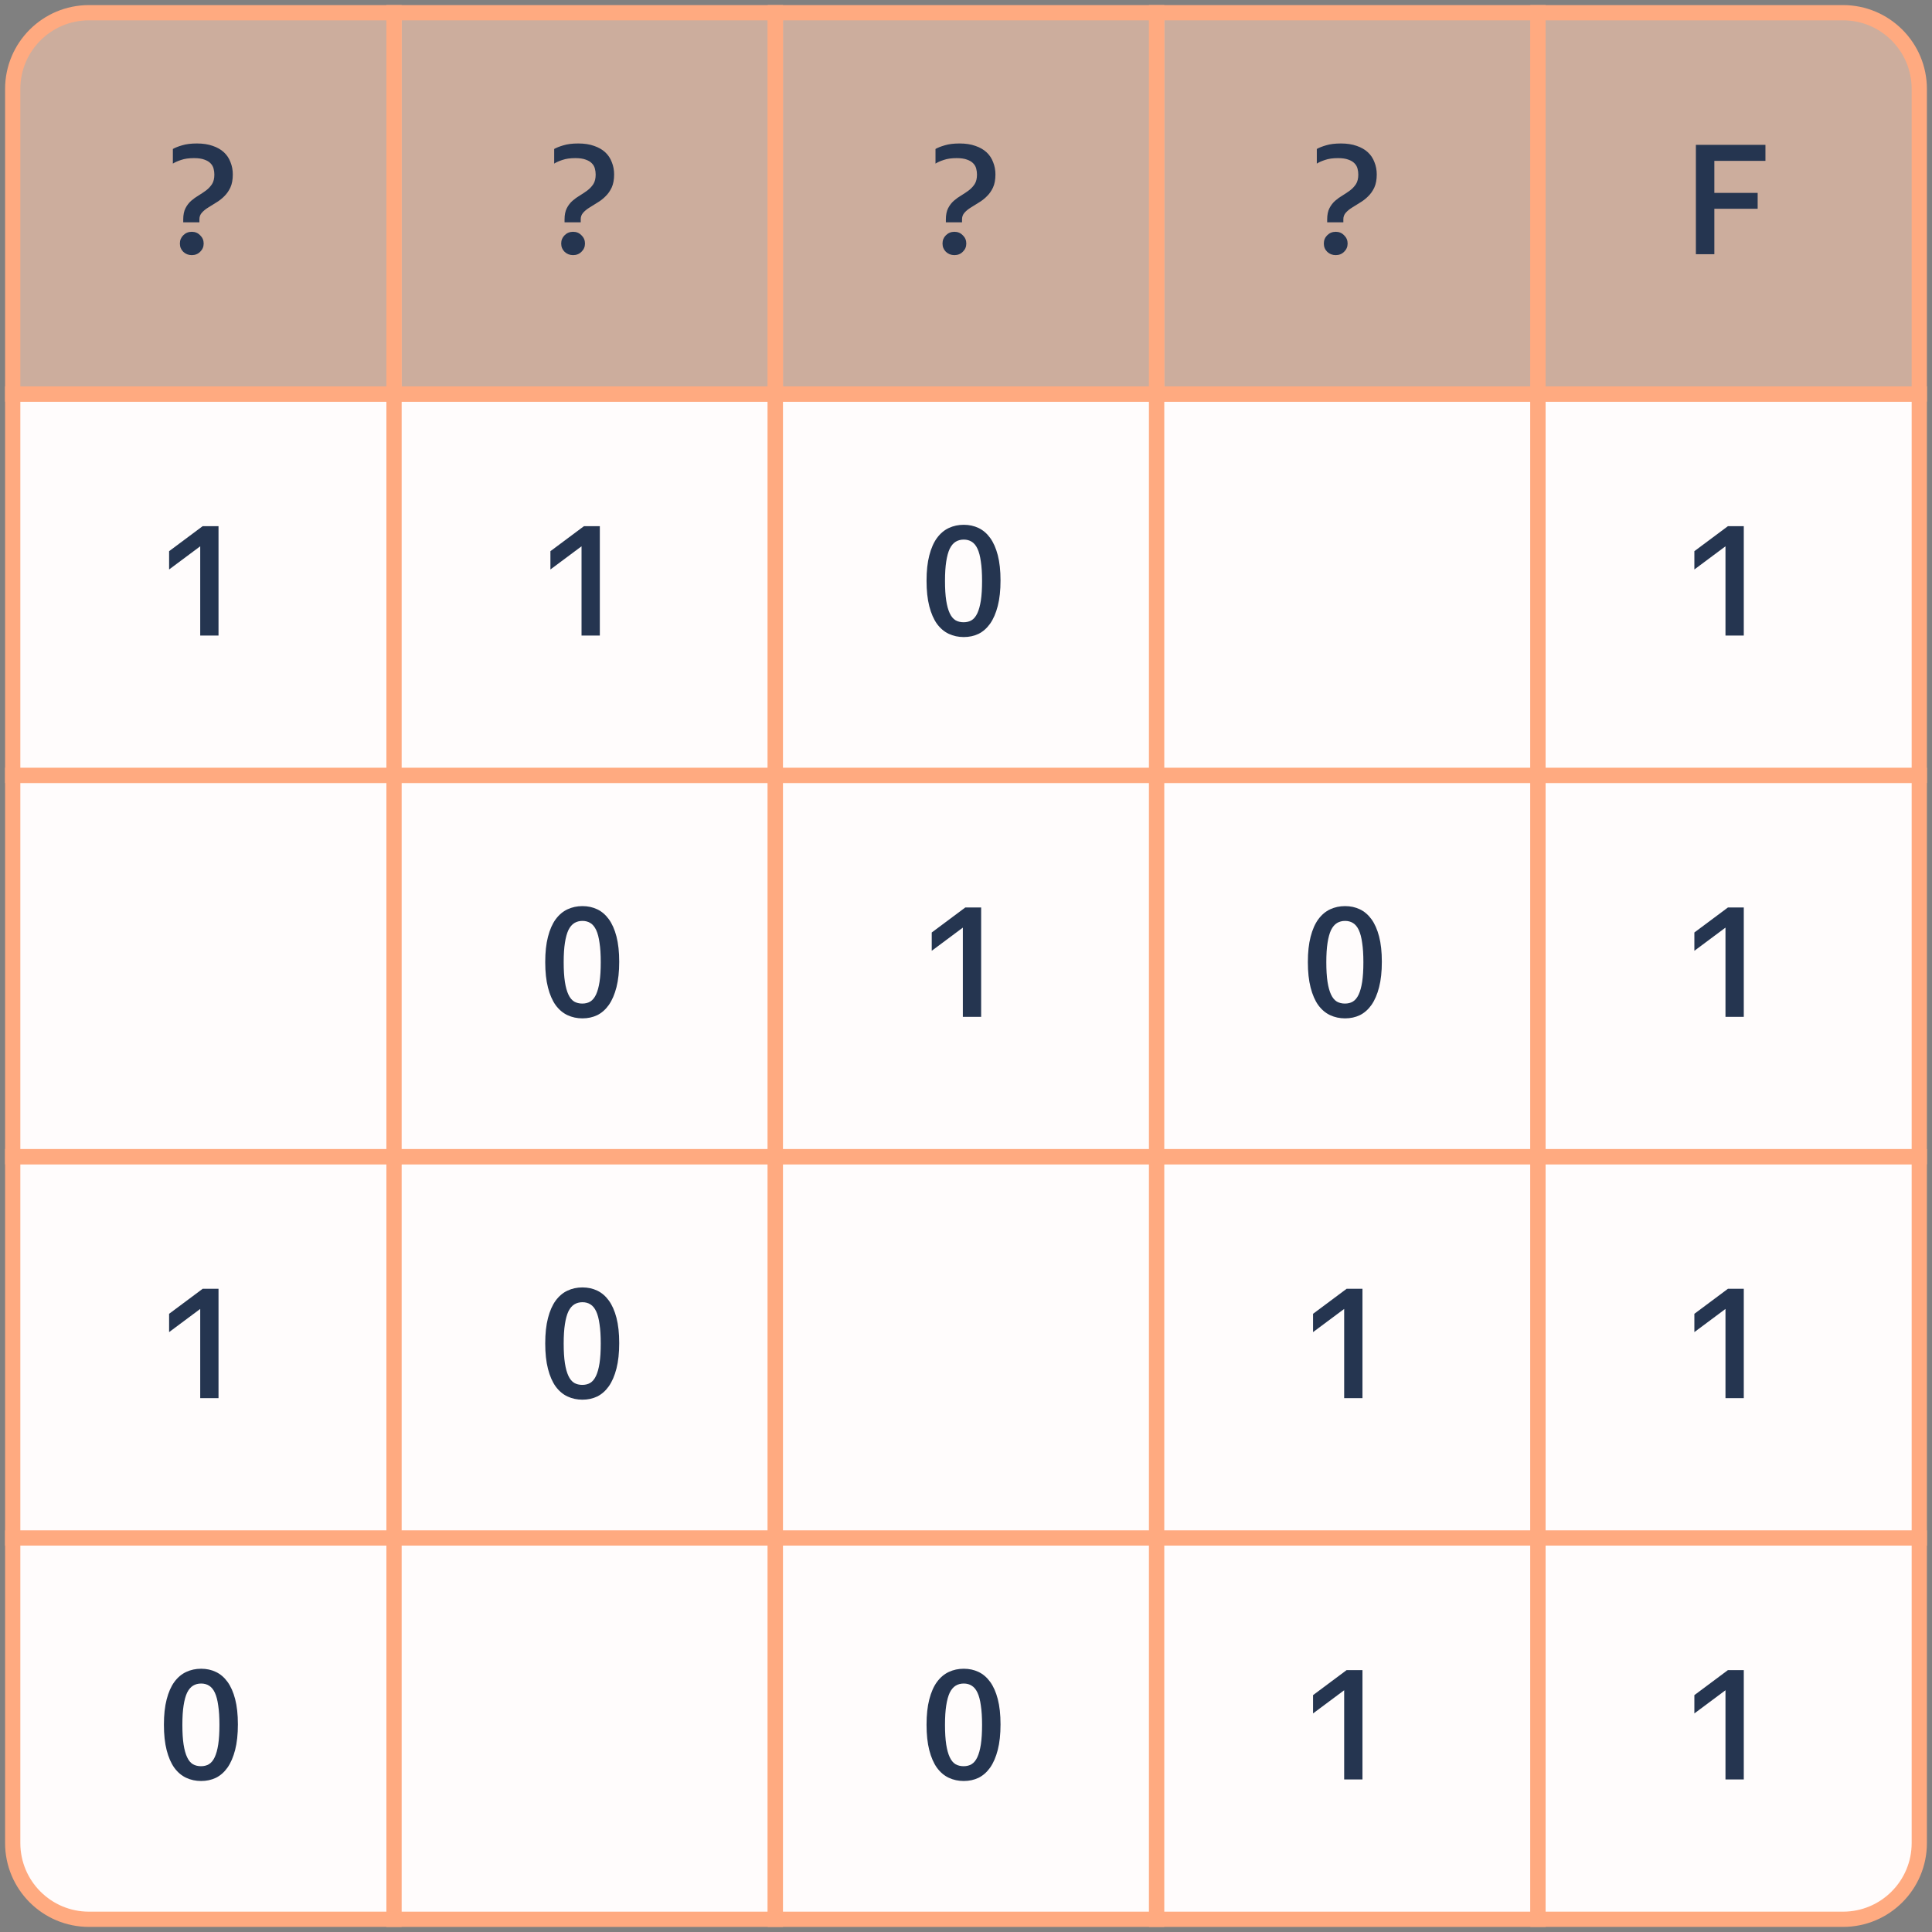
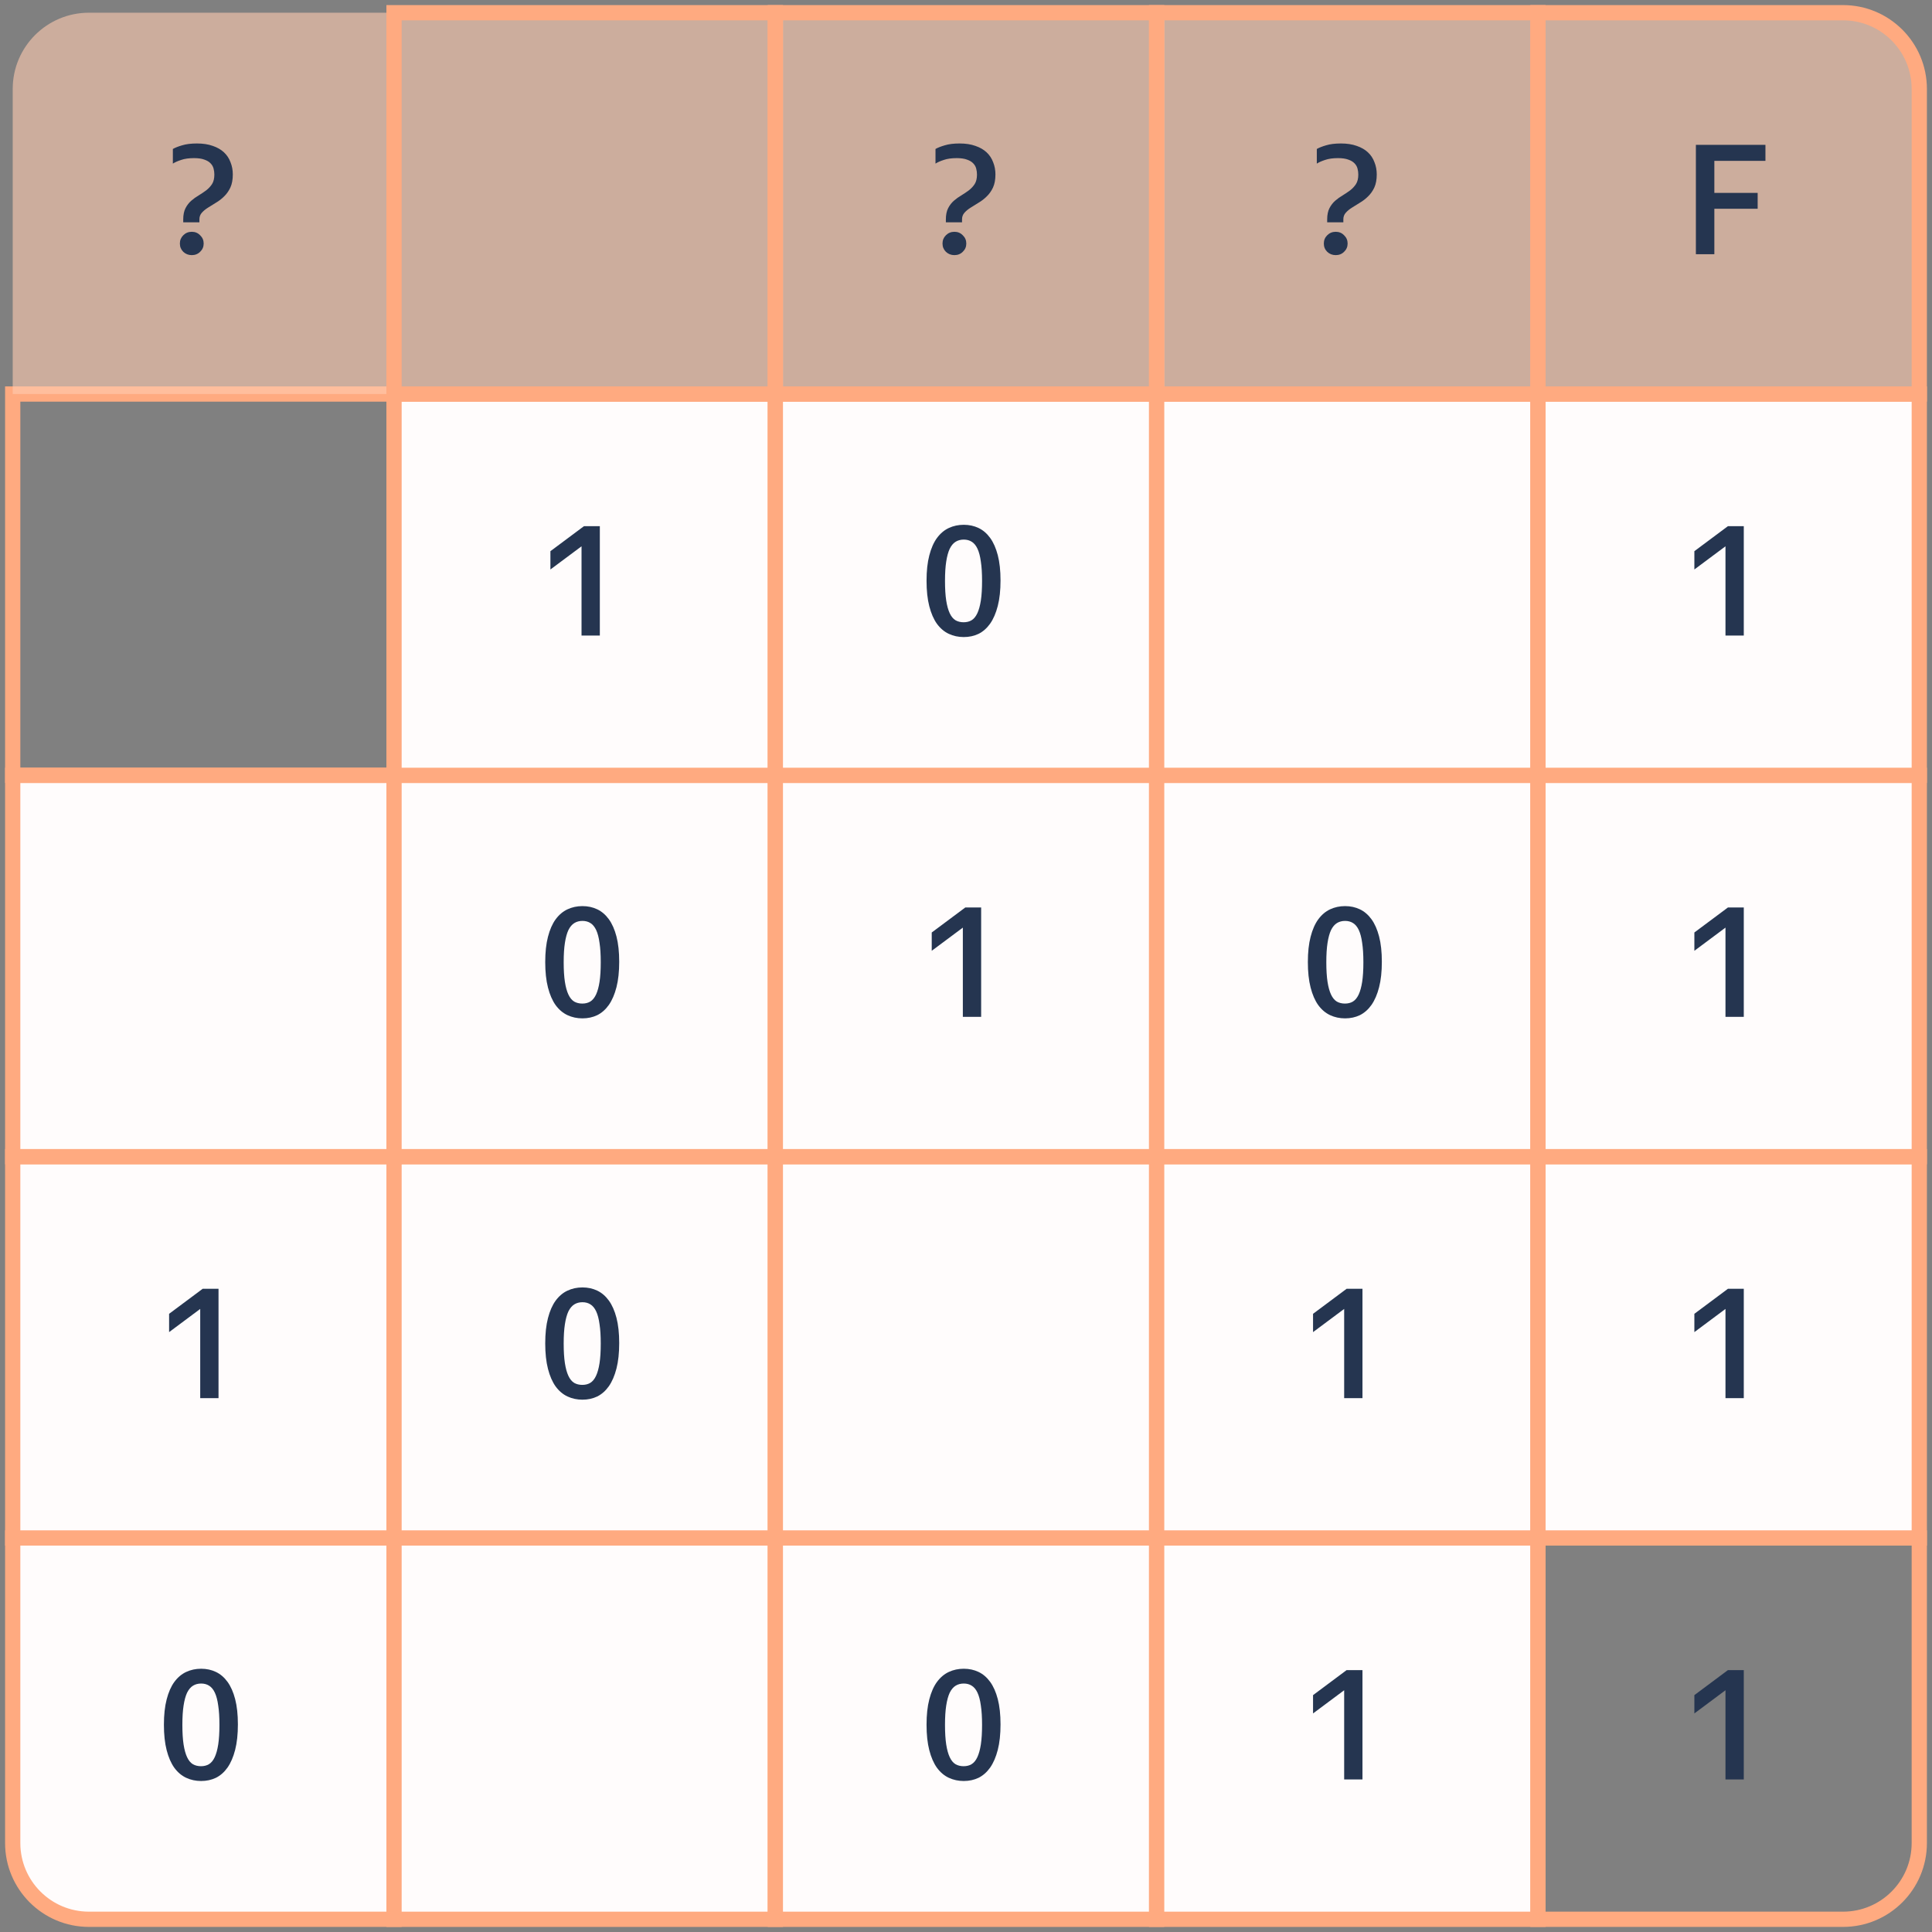
<svg xmlns="http://www.w3.org/2000/svg" width="152" height="152" viewBox="0 0 152 152" fill="none">
  <rect x="0" y="0" width="152" height="152" fill="#808080" stroke="none" />
  <path d="M1 121H31V151H7C3.686 151 1 148.314 1 145V121Z" fill="#FFFCFC" />
  <path d="M1 121H31V151H7C3.686 151 1 148.314 1 145V121Z" stroke="#FFAA80" stroke-width="1.2" />
  <path d="M15.824 140.12C15.4 140.12 15.008 140.036 14.648 139.868C14.288 139.7 13.976 139.436 13.712 139.076C13.456 138.716 13.256 138.256 13.112 137.696C12.968 137.136 12.896 136.468 12.896 135.692C12.896 134.916 12.968 134.252 13.112 133.7C13.256 133.14 13.456 132.684 13.712 132.332C13.976 131.972 14.288 131.708 14.648 131.54C15.008 131.372 15.4 131.288 15.824 131.288C16.248 131.288 16.636 131.372 16.988 131.54C17.34 131.708 17.644 131.968 17.9 132.32C18.156 132.672 18.356 133.124 18.5 133.676C18.644 134.228 18.716 134.892 18.716 135.668C18.716 136.444 18.644 137.112 18.5 137.672C18.356 138.232 18.156 138.696 17.9 139.064C17.644 139.424 17.34 139.692 16.988 139.868C16.636 140.036 16.248 140.12 15.824 140.12ZM15.812 138.956C16.052 138.956 16.26 138.904 16.436 138.8C16.62 138.688 16.772 138.504 16.892 138.248C17.012 137.992 17.104 137.66 17.168 137.252C17.232 136.836 17.264 136.32 17.264 135.704C17.264 135.096 17.232 134.588 17.168 134.18C17.112 133.764 17.024 133.428 16.904 133.172C16.784 132.916 16.632 132.732 16.448 132.62C16.272 132.508 16.064 132.452 15.824 132.452C15.584 132.452 15.372 132.508 15.188 132.62C15.004 132.732 14.848 132.916 14.72 133.172C14.6 133.428 14.508 133.764 14.444 134.18C14.38 134.588 14.348 135.096 14.348 135.704C14.348 136.32 14.38 136.836 14.444 137.252C14.508 137.66 14.6 137.992 14.72 138.248C14.84 138.504 14.992 138.688 15.176 138.8C15.36 138.904 15.572 138.956 15.812 138.956Z" fill="#253550" />
  <rect x="31" y="121" width="30" height="30" fill="#FFFCFC" />
  <rect x="31" y="121" width="30" height="30" stroke="#FFAA80" stroke-width="1.2" />
  <rect x="61" y="121" width="30" height="30" fill="#FFFCFC" />
  <rect x="61" y="121" width="30" height="30" stroke="#FFAA80" stroke-width="1.2" />
  <path d="M75.824 140.12C75.4 140.12 75.008 140.036 74.648 139.868C74.288 139.7 73.976 139.436 73.712 139.076C73.456 138.716 73.256 138.256 73.112 137.696C72.968 137.136 72.896 136.468 72.896 135.692C72.896 134.916 72.968 134.252 73.112 133.7C73.256 133.14 73.456 132.684 73.712 132.332C73.976 131.972 74.288 131.708 74.648 131.54C75.008 131.372 75.4 131.288 75.824 131.288C76.248 131.288 76.636 131.372 76.988 131.54C77.34 131.708 77.644 131.968 77.9 132.32C78.156 132.672 78.356 133.124 78.5 133.676C78.644 134.228 78.716 134.892 78.716 135.668C78.716 136.444 78.644 137.112 78.5 137.672C78.356 138.232 78.156 138.696 77.9 139.064C77.644 139.424 77.34 139.692 76.988 139.868C76.636 140.036 76.248 140.12 75.824 140.12ZM75.812 138.956C76.052 138.956 76.26 138.904 76.436 138.8C76.62 138.688 76.772 138.504 76.892 138.248C77.012 137.992 77.104 137.66 77.168 137.252C77.232 136.836 77.264 136.32 77.264 135.704C77.264 135.096 77.232 134.588 77.168 134.18C77.112 133.764 77.024 133.428 76.904 133.172C76.784 132.916 76.632 132.732 76.448 132.62C76.272 132.508 76.064 132.452 75.824 132.452C75.584 132.452 75.372 132.508 75.188 132.62C75.004 132.732 74.848 132.916 74.72 133.172C74.6 133.428 74.508 133.764 74.444 134.18C74.38 134.588 74.348 135.096 74.348 135.704C74.348 136.32 74.38 136.836 74.444 137.252C74.508 137.66 74.6 137.992 74.72 138.248C74.84 138.504 74.992 138.688 75.176 138.8C75.36 138.904 75.572 138.956 75.812 138.956Z" fill="#253550" />
  <rect x="91" y="121" width="30" height="30" fill="#FFFCFC" />
  <rect x="91" y="121" width="30" height="30" stroke="#FFAA80" stroke-width="1.2" />
  <path d="M107.192 140H105.752V132.98L103.304 134.804V133.364L105.944 131.396H107.192V140Z" fill="#253550" />
-   <path d="M121 121H151V145C151 148.314 148.314 151 145 151H121V121Z" fill="#FFFCFC" />
  <path d="M121 121H151V145C151 148.314 148.314 151 145 151H121V121Z" stroke="#FFAA80" stroke-width="1.2" />
  <path d="M137.192 140H135.752V132.98L133.304 134.804V133.364L135.944 131.396H137.192V140Z" fill="#253550" />
  <rect x="1" y="91" width="30" height="30" fill="#FFFCFC" />
  <rect x="1" y="91" width="30" height="30" stroke="#FFAA80" stroke-width="1.2" />
  <path d="M17.192 110H15.752V102.98L13.304 104.804V103.364L15.944 101.396H17.192V110Z" fill="#253550" />
  <rect x="31" y="91" width="30" height="30" fill="#FFFCFC" />
  <rect x="31" y="91" width="30" height="30" stroke="#FFAA80" stroke-width="1.2" />
  <path d="M45.824 110.12C45.4 110.12 45.008 110.036 44.648 109.868C44.288 109.7 43.976 109.436 43.712 109.076C43.456 108.716 43.256 108.256 43.112 107.696C42.968 107.136 42.896 106.468 42.896 105.692C42.896 104.916 42.968 104.252 43.112 103.7C43.256 103.14 43.456 102.684 43.712 102.332C43.976 101.972 44.288 101.708 44.648 101.54C45.008 101.372 45.4 101.288 45.824 101.288C46.248 101.288 46.636 101.372 46.988 101.54C47.34 101.708 47.644 101.968 47.9 102.32C48.156 102.672 48.356 103.124 48.5 103.676C48.644 104.228 48.716 104.892 48.716 105.668C48.716 106.444 48.644 107.112 48.5 107.672C48.356 108.232 48.156 108.696 47.9 109.064C47.644 109.424 47.34 109.692 46.988 109.868C46.636 110.036 46.248 110.12 45.824 110.12ZM45.812 108.956C46.052 108.956 46.26 108.904 46.436 108.8C46.62 108.688 46.772 108.504 46.892 108.248C47.012 107.992 47.104 107.66 47.168 107.252C47.232 106.836 47.264 106.32 47.264 105.704C47.264 105.096 47.232 104.588 47.168 104.18C47.112 103.764 47.024 103.428 46.904 103.172C46.784 102.916 46.632 102.732 46.448 102.62C46.272 102.508 46.064 102.452 45.824 102.452C45.584 102.452 45.372 102.508 45.188 102.62C45.004 102.732 44.848 102.916 44.72 103.172C44.6 103.428 44.508 103.764 44.444 104.18C44.38 104.588 44.348 105.096 44.348 105.704C44.348 106.32 44.38 106.836 44.444 107.252C44.508 107.66 44.6 107.992 44.72 108.248C44.84 108.504 44.992 108.688 45.176 108.8C45.36 108.904 45.572 108.956 45.812 108.956Z" fill="#253550" />
  <rect x="61" y="91" width="30" height="30" fill="#FFFCFC" />
  <rect x="61" y="91" width="30" height="30" stroke="#FFAA80" stroke-width="1.2" />
  <rect x="91" y="91" width="30" height="30" fill="#FFFCFC" />
  <rect x="91" y="91" width="30" height="30" stroke="#FFAA80" stroke-width="1.2" />
  <path d="M107.192 110H105.752V102.98L103.304 104.804V103.364L105.944 101.396H107.192V110Z" fill="#253550" />
  <rect x="121" y="91" width="30" height="30" fill="#FFFCFC" />
  <rect x="121" y="91" width="30" height="30" stroke="#FFAA80" stroke-width="1.2" />
  <path d="M137.192 110H135.752V102.98L133.304 104.804V103.364L135.944 101.396H137.192V110Z" fill="#253550" />
  <rect x="1" y="61" width="30" height="30" fill="#FFFCFC" />
  <rect x="1" y="61" width="30" height="30" stroke="#FFAA80" stroke-width="1.2" />
  <rect x="31" y="61" width="30" height="30" fill="#FFFCFC" />
  <rect x="31" y="61" width="30" height="30" stroke="#FFAA80" stroke-width="1.2" />
  <path d="M45.824 80.12C45.4 80.12 45.008 80.036 44.648 79.868C44.288 79.7 43.976 79.436 43.712 79.076C43.456 78.716 43.256 78.256 43.112 77.696C42.968 77.136 42.896 76.468 42.896 75.692C42.896 74.916 42.968 74.252 43.112 73.7C43.256 73.14 43.456 72.684 43.712 72.332C43.976 71.972 44.288 71.708 44.648 71.54C45.008 71.372 45.4 71.288 45.824 71.288C46.248 71.288 46.636 71.372 46.988 71.54C47.34 71.708 47.644 71.968 47.9 72.32C48.156 72.672 48.356 73.124 48.5 73.676C48.644 74.228 48.716 74.892 48.716 75.668C48.716 76.444 48.644 77.112 48.5 77.672C48.356 78.232 48.156 78.696 47.9 79.064C47.644 79.424 47.34 79.692 46.988 79.868C46.636 80.036 46.248 80.12 45.824 80.12ZM45.812 78.956C46.052 78.956 46.26 78.904 46.436 78.8C46.62 78.688 46.772 78.504 46.892 78.248C47.012 77.992 47.104 77.66 47.168 77.252C47.232 76.836 47.264 76.32 47.264 75.704C47.264 75.096 47.232 74.588 47.168 74.18C47.112 73.764 47.024 73.428 46.904 73.172C46.784 72.916 46.632 72.732 46.448 72.62C46.272 72.508 46.064 72.452 45.824 72.452C45.584 72.452 45.372 72.508 45.188 72.62C45.004 72.732 44.848 72.916 44.72 73.172C44.6 73.428 44.508 73.764 44.444 74.18C44.38 74.588 44.348 75.096 44.348 75.704C44.348 76.32 44.38 76.836 44.444 77.252C44.508 77.66 44.6 77.992 44.72 78.248C44.84 78.504 44.992 78.688 45.176 78.8C45.36 78.904 45.572 78.956 45.812 78.956Z" fill="#253550" />
  <rect x="61" y="61" width="30" height="30" fill="#FFFCFC" />
  <rect x="61" y="61" width="30" height="30" stroke="#FFAA80" stroke-width="1.2" />
  <path d="M77.192 80H75.752V72.98L73.304 74.804V73.364L75.944 71.396H77.192V80Z" fill="#253550" />
  <rect x="91" y="61" width="30" height="30" fill="#FFFCFC" />
  <rect x="91" y="61" width="30" height="30" stroke="#FFAA80" stroke-width="1.2" />
  <path d="M105.824 80.12C105.4 80.12 105.008 80.036 104.648 79.868C104.288 79.7 103.976 79.436 103.712 79.076C103.456 78.716 103.256 78.256 103.112 77.696C102.968 77.136 102.896 76.468 102.896 75.692C102.896 74.916 102.968 74.252 103.112 73.7C103.256 73.14 103.456 72.684 103.712 72.332C103.976 71.972 104.288 71.708 104.648 71.54C105.008 71.372 105.4 71.288 105.824 71.288C106.248 71.288 106.636 71.372 106.988 71.54C107.34 71.708 107.644 71.968 107.9 72.32C108.156 72.672 108.356 73.124 108.5 73.676C108.644 74.228 108.716 74.892 108.716 75.668C108.716 76.444 108.644 77.112 108.5 77.672C108.356 78.232 108.156 78.696 107.9 79.064C107.644 79.424 107.34 79.692 106.988 79.868C106.636 80.036 106.248 80.12 105.824 80.12ZM105.812 78.956C106.052 78.956 106.26 78.904 106.436 78.8C106.62 78.688 106.772 78.504 106.892 78.248C107.012 77.992 107.104 77.66 107.168 77.252C107.232 76.836 107.264 76.32 107.264 75.704C107.264 75.096 107.232 74.588 107.168 74.18C107.112 73.764 107.024 73.428 106.904 73.172C106.784 72.916 106.632 72.732 106.448 72.62C106.272 72.508 106.064 72.452 105.824 72.452C105.584 72.452 105.372 72.508 105.188 72.62C105.004 72.732 104.848 72.916 104.72 73.172C104.6 73.428 104.508 73.764 104.444 74.18C104.38 74.588 104.348 75.096 104.348 75.704C104.348 76.32 104.38 76.836 104.444 77.252C104.508 77.66 104.6 77.992 104.72 78.248C104.84 78.504 104.992 78.688 105.176 78.8C105.36 78.904 105.572 78.956 105.812 78.956Z" fill="#253550" />
  <rect x="121" y="61" width="30" height="30" fill="#FFFCFC" />
  <rect x="121" y="61" width="30" height="30" stroke="#FFAA80" stroke-width="1.2" />
  <path d="M137.192 80H135.752V72.98L133.304 74.804V73.364L135.944 71.396H137.192V80Z" fill="#253550" />
-   <rect x="1" y="31" width="30" height="30" fill="#FFFCFC" />
  <rect x="1" y="31" width="30" height="30" stroke="#FFAA80" stroke-width="1.2" />
-   <path d="M17.192 50H15.752V42.98L13.304 44.804V43.364L15.944 41.396H17.192V50Z" fill="#253550" />
  <rect x="31" y="31" width="30" height="30" fill="#FFFCFC" />
  <rect x="31" y="31" width="30" height="30" stroke="#FFAA80" stroke-width="1.2" />
  <path d="M47.192 50H45.752V42.98L43.304 44.804V43.364L45.944 41.396H47.192V50Z" fill="#253550" />
  <rect x="61" y="31" width="30" height="30" fill="#FFFCFC" />
  <rect x="61" y="31" width="30" height="30" stroke="#FFAA80" stroke-width="1.2" />
  <path d="M75.824 50.12C75.4 50.12 75.008 50.036 74.648 49.868C74.288 49.7 73.976 49.436 73.712 49.076C73.456 48.716 73.256 48.256 73.112 47.696C72.968 47.136 72.896 46.468 72.896 45.692C72.896 44.916 72.968 44.252 73.112 43.7C73.256 43.14 73.456 42.684 73.712 42.332C73.976 41.972 74.288 41.708 74.648 41.54C75.008 41.372 75.4 41.288 75.824 41.288C76.248 41.288 76.636 41.372 76.988 41.54C77.34 41.708 77.644 41.968 77.9 42.32C78.156 42.672 78.356 43.124 78.5 43.676C78.644 44.228 78.716 44.892 78.716 45.668C78.716 46.444 78.644 47.112 78.5 47.672C78.356 48.232 78.156 48.696 77.9 49.064C77.644 49.424 77.34 49.692 76.988 49.868C76.636 50.036 76.248 50.12 75.824 50.12ZM75.812 48.956C76.052 48.956 76.26 48.904 76.436 48.8C76.62 48.688 76.772 48.504 76.892 48.248C77.012 47.992 77.104 47.66 77.168 47.252C77.232 46.836 77.264 46.32 77.264 45.704C77.264 45.096 77.232 44.588 77.168 44.18C77.112 43.764 77.024 43.428 76.904 43.172C76.784 42.916 76.632 42.732 76.448 42.62C76.272 42.508 76.064 42.452 75.824 42.452C75.584 42.452 75.372 42.508 75.188 42.62C75.004 42.732 74.848 42.916 74.72 43.172C74.6 43.428 74.508 43.764 74.444 44.18C74.38 44.588 74.348 45.096 74.348 45.704C74.348 46.32 74.38 46.836 74.444 47.252C74.508 47.66 74.6 47.992 74.72 48.248C74.84 48.504 74.992 48.688 75.176 48.8C75.36 48.904 75.572 48.956 75.812 48.956Z" fill="#253550" />
  <rect x="91" y="31" width="30" height="30" fill="#FFFCFC" />
  <rect x="91" y="31" width="30" height="30" stroke="#FFAA80" stroke-width="1.2" />
  <rect x="121" y="31" width="30" height="30" fill="#FFFCFC" />
  <rect x="121" y="31" width="30" height="30" stroke="#FFAA80" stroke-width="1.2" />
  <path d="M137.192 50H135.752V42.98L133.304 44.804V43.364L135.944 41.396H137.192V50Z" fill="#253550" />
  <path d="M1 7C1 3.686 3.686 1 7 1H31V31H1V7Z" fill="#FFCBB1" fill-opacity="0.6" />
-   <path d="M1 7C1 3.686 3.686 1 7 1H31V31H1V7Z" stroke="#FFAA80" stroke-width="1.2" />
  <path d="M18.316 13.724C18.316 14.132 18.252 14.476 18.124 14.756C17.996 15.028 17.832 15.26 17.632 15.452C17.44 15.644 17.228 15.808 16.996 15.944C16.772 16.08 16.56 16.212 16.36 16.34C16.168 16.46 16.008 16.592 15.88 16.736C15.752 16.88 15.688 17.052 15.688 17.252V17.492H14.416V17.264C14.416 16.904 14.476 16.608 14.596 16.376C14.716 16.144 14.868 15.948 15.052 15.788C15.236 15.628 15.432 15.488 15.64 15.368C15.848 15.24 16.044 15.108 16.228 14.972C16.412 14.828 16.564 14.664 16.684 14.48C16.804 14.288 16.864 14.04 16.864 13.736C16.864 13.576 16.844 13.42 16.804 13.268C16.764 13.108 16.684 12.968 16.564 12.848C16.452 12.728 16.292 12.632 16.084 12.56C15.876 12.48 15.604 12.44 15.268 12.44C14.86 12.44 14.52 12.488 14.248 12.584C13.976 12.672 13.76 12.768 13.6 12.872V11.72C13.784 11.616 14.028 11.52 14.332 11.432C14.644 11.336 15.032 11.288 15.496 11.288C15.976 11.288 16.392 11.352 16.744 11.48C17.096 11.6 17.388 11.768 17.62 11.984C17.852 12.2 18.024 12.46 18.136 12.764C18.256 13.06 18.316 13.38 18.316 13.724ZM15.088 20.072C14.824 20.072 14.6 19.984 14.416 19.808C14.24 19.632 14.152 19.416 14.152 19.16C14.152 18.904 14.24 18.688 14.416 18.512C14.6 18.328 14.824 18.236 15.088 18.236C15.352 18.236 15.572 18.328 15.748 18.512C15.932 18.688 16.024 18.904 16.024 19.16C16.024 19.416 15.932 19.632 15.748 19.808C15.572 19.984 15.352 20.072 15.088 20.072Z" fill="#253550" />
  <rect x="31" y="1" width="30" height="30" fill="#FFCBB1" fill-opacity="0.6" />
  <rect x="31" y="1" width="30" height="30" stroke="#FFAA80" stroke-width="1.2" />
-   <path d="M48.316 13.724C48.316 14.132 48.252 14.476 48.124 14.756C47.996 15.028 47.832 15.26 47.632 15.452C47.44 15.644 47.228 15.808 46.996 15.944C46.772 16.08 46.56 16.212 46.36 16.34C46.168 16.46 46.008 16.592 45.88 16.736C45.752 16.88 45.688 17.052 45.688 17.252V17.492H44.416V17.264C44.416 16.904 44.476 16.608 44.596 16.376C44.716 16.144 44.868 15.948 45.052 15.788C45.236 15.628 45.432 15.488 45.64 15.368C45.848 15.24 46.044 15.108 46.228 14.972C46.412 14.828 46.564 14.664 46.684 14.48C46.804 14.288 46.864 14.04 46.864 13.736C46.864 13.576 46.844 13.42 46.804 13.268C46.764 13.108 46.684 12.968 46.564 12.848C46.452 12.728 46.292 12.632 46.084 12.56C45.876 12.48 45.604 12.44 45.268 12.44C44.86 12.44 44.52 12.488 44.248 12.584C43.976 12.672 43.76 12.768 43.6 12.872V11.72C43.784 11.616 44.028 11.52 44.332 11.432C44.644 11.336 45.032 11.288 45.496 11.288C45.976 11.288 46.392 11.352 46.744 11.48C47.096 11.6 47.388 11.768 47.62 11.984C47.852 12.2 48.024 12.46 48.136 12.764C48.256 13.06 48.316 13.38 48.316 13.724ZM45.088 20.072C44.824 20.072 44.6 19.984 44.416 19.808C44.24 19.632 44.152 19.416 44.152 19.16C44.152 18.904 44.24 18.688 44.416 18.512C44.6 18.328 44.824 18.236 45.088 18.236C45.352 18.236 45.572 18.328 45.748 18.512C45.932 18.688 46.024 18.904 46.024 19.16C46.024 19.416 45.932 19.632 45.748 19.808C45.572 19.984 45.352 20.072 45.088 20.072Z" fill="#253550" />
  <rect x="61" y="1" width="30" height="30" fill="#FFCBB1" fill-opacity="0.6" />
  <rect x="61" y="1" width="30" height="30" stroke="#FFAA80" stroke-width="1.2" />
  <path d="M78.316 13.724C78.316 14.132 78.252 14.476 78.124 14.756C77.996 15.028 77.832 15.26 77.632 15.452C77.44 15.644 77.228 15.808 76.996 15.944C76.772 16.08 76.56 16.212 76.36 16.34C76.168 16.46 76.008 16.592 75.88 16.736C75.752 16.88 75.688 17.052 75.688 17.252V17.492H74.416V17.264C74.416 16.904 74.476 16.608 74.596 16.376C74.716 16.144 74.868 15.948 75.052 15.788C75.236 15.628 75.432 15.488 75.64 15.368C75.848 15.24 76.044 15.108 76.228 14.972C76.412 14.828 76.564 14.664 76.684 14.48C76.804 14.288 76.864 14.04 76.864 13.736C76.864 13.576 76.844 13.42 76.804 13.268C76.764 13.108 76.684 12.968 76.564 12.848C76.452 12.728 76.292 12.632 76.084 12.56C75.876 12.48 75.604 12.44 75.268 12.44C74.86 12.44 74.52 12.488 74.248 12.584C73.976 12.672 73.76 12.768 73.6 12.872V11.72C73.784 11.616 74.028 11.52 74.332 11.432C74.644 11.336 75.032 11.288 75.496 11.288C75.976 11.288 76.392 11.352 76.744 11.48C77.096 11.6 77.388 11.768 77.62 11.984C77.852 12.2 78.024 12.46 78.136 12.764C78.256 13.06 78.316 13.38 78.316 13.724ZM75.088 20.072C74.824 20.072 74.6 19.984 74.416 19.808C74.24 19.632 74.152 19.416 74.152 19.16C74.152 18.904 74.24 18.688 74.416 18.512C74.6 18.328 74.824 18.236 75.088 18.236C75.352 18.236 75.572 18.328 75.748 18.512C75.932 18.688 76.024 18.904 76.024 19.16C76.024 19.416 75.932 19.632 75.748 19.808C75.572 19.984 75.352 20.072 75.088 20.072Z" fill="#253550" />
  <rect x="91" y="1" width="30" height="30" fill="#FFCBB1" fill-opacity="0.6" />
  <rect x="91" y="1" width="30" height="30" stroke="#FFAA80" stroke-width="1.2" />
  <path d="M108.316 13.724C108.316 14.132 108.252 14.476 108.124 14.756C107.996 15.028 107.832 15.26 107.632 15.452C107.44 15.644 107.228 15.808 106.996 15.944C106.772 16.08 106.56 16.212 106.36 16.34C106.168 16.46 106.008 16.592 105.88 16.736C105.752 16.88 105.688 17.052 105.688 17.252V17.492H104.416V17.264C104.416 16.904 104.476 16.608 104.596 16.376C104.716 16.144 104.868 15.948 105.052 15.788C105.236 15.628 105.432 15.488 105.64 15.368C105.848 15.24 106.044 15.108 106.228 14.972C106.412 14.828 106.564 14.664 106.684 14.48C106.804 14.288 106.864 14.04 106.864 13.736C106.864 13.576 106.844 13.42 106.804 13.268C106.764 13.108 106.684 12.968 106.564 12.848C106.452 12.728 106.292 12.632 106.084 12.56C105.876 12.48 105.604 12.44 105.268 12.44C104.86 12.44 104.52 12.488 104.248 12.584C103.976 12.672 103.76 12.768 103.6 12.872V11.72C103.784 11.616 104.028 11.52 104.332 11.432C104.644 11.336 105.032 11.288 105.496 11.288C105.976 11.288 106.392 11.352 106.744 11.48C107.096 11.6 107.388 11.768 107.62 11.984C107.852 12.2 108.024 12.46 108.136 12.764C108.256 13.06 108.316 13.38 108.316 13.724ZM105.088 20.072C104.824 20.072 104.6 19.984 104.416 19.808C104.24 19.632 104.152 19.416 104.152 19.16C104.152 18.904 104.24 18.688 104.416 18.512C104.6 18.328 104.824 18.236 105.088 18.236C105.352 18.236 105.572 18.328 105.748 18.512C105.932 18.688 106.024 18.904 106.024 19.16C106.024 19.416 105.932 19.632 105.748 19.808C105.572 19.984 105.352 20.072 105.088 20.072Z" fill="#253550" />
  <path d="M121 1H145C148.314 1 151 3.686 151 7V31H121V1Z" fill="#FFCBB1" fill-opacity="0.6" />
  <path d="M121 1H145C148.314 1 151 3.686 151 7V31H121V1Z" stroke="#FFAA80" stroke-width="1.2" />
  <path d="M133.424 11.396H138.896V12.656H134.876V15.176H138.284V16.424H134.876V20H133.424V11.396Z" fill="#253550" />
</svg>